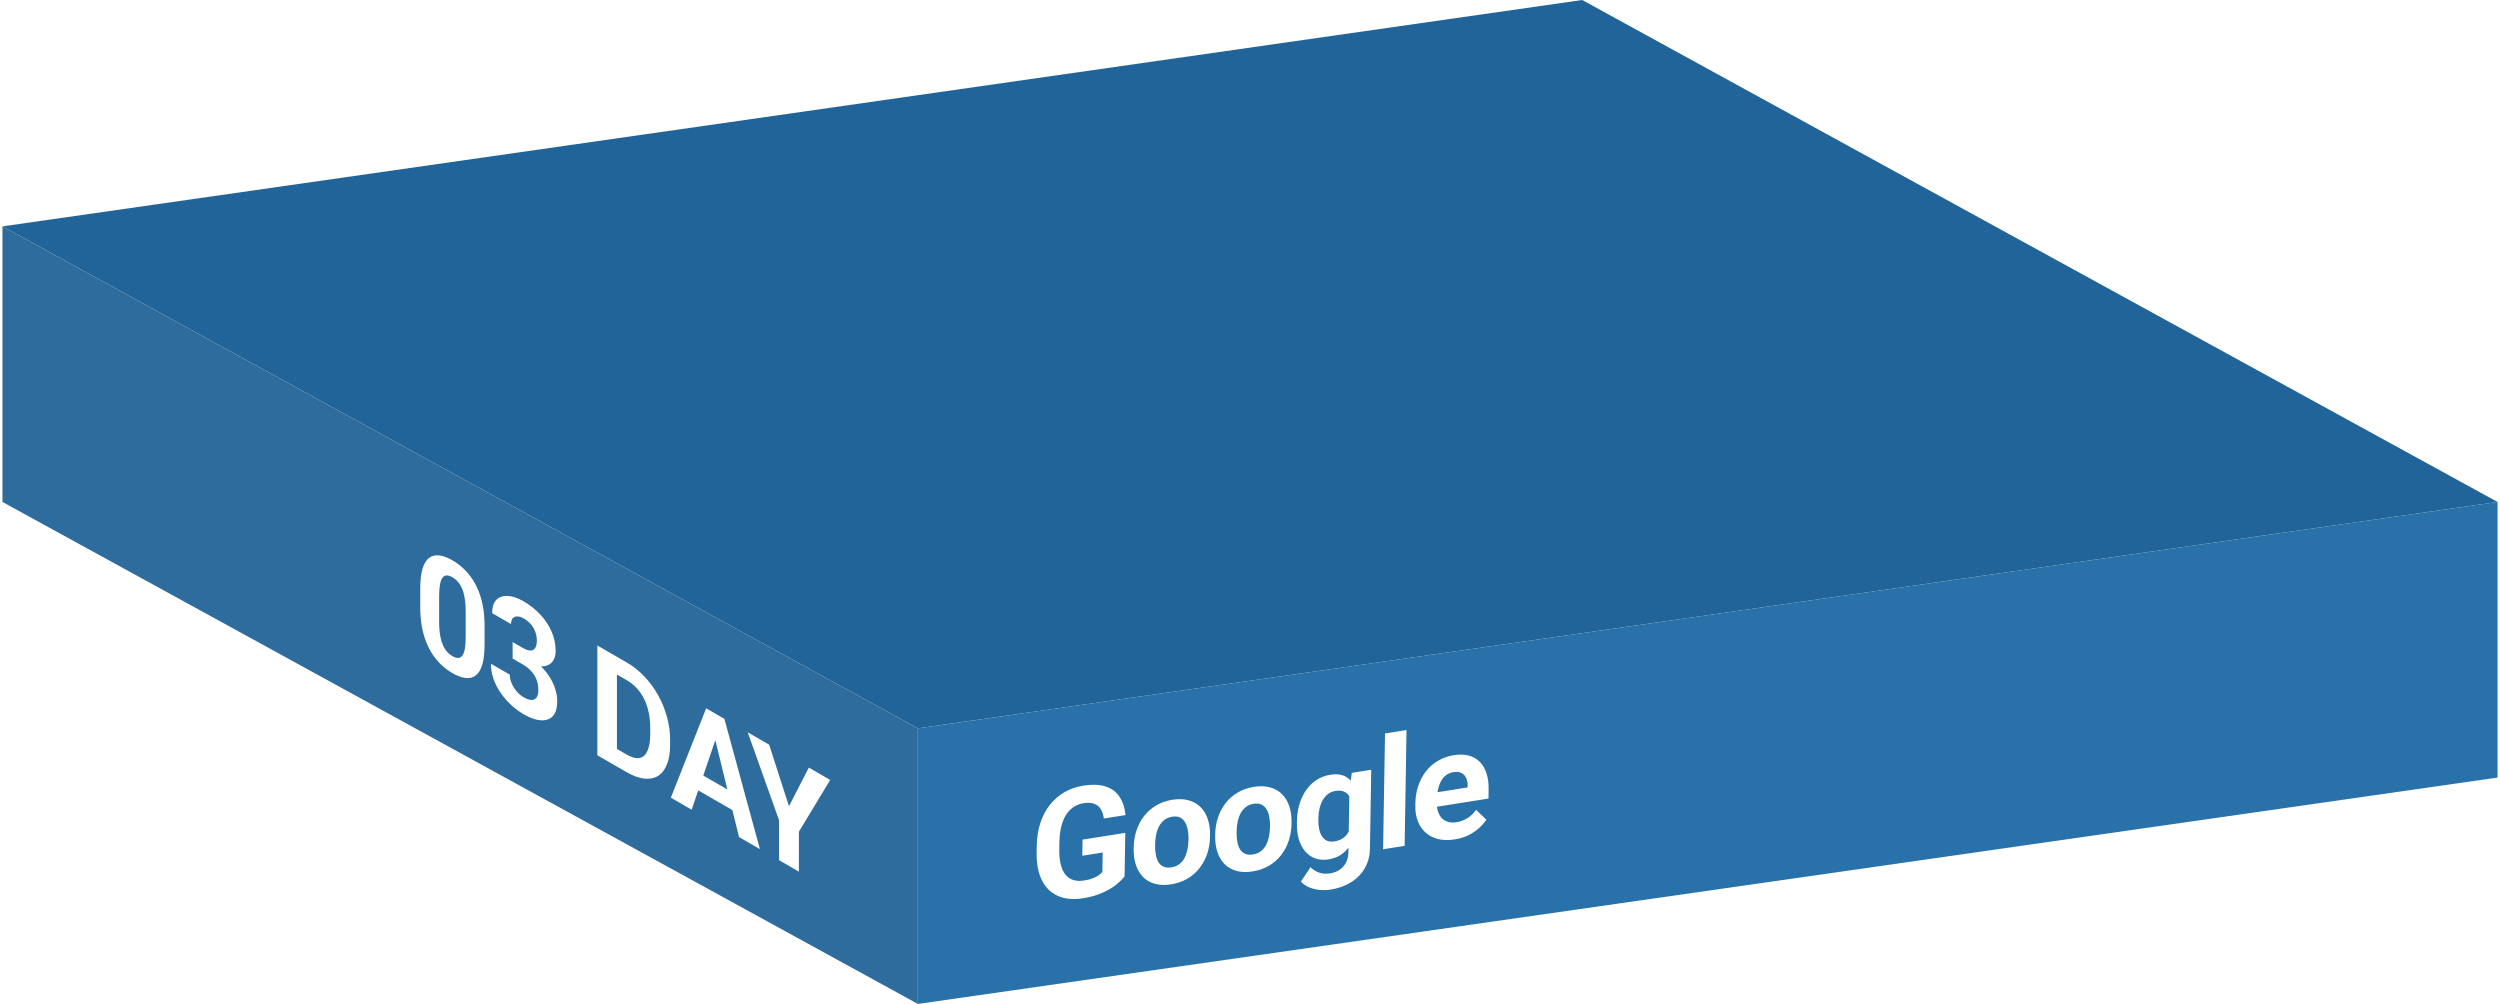
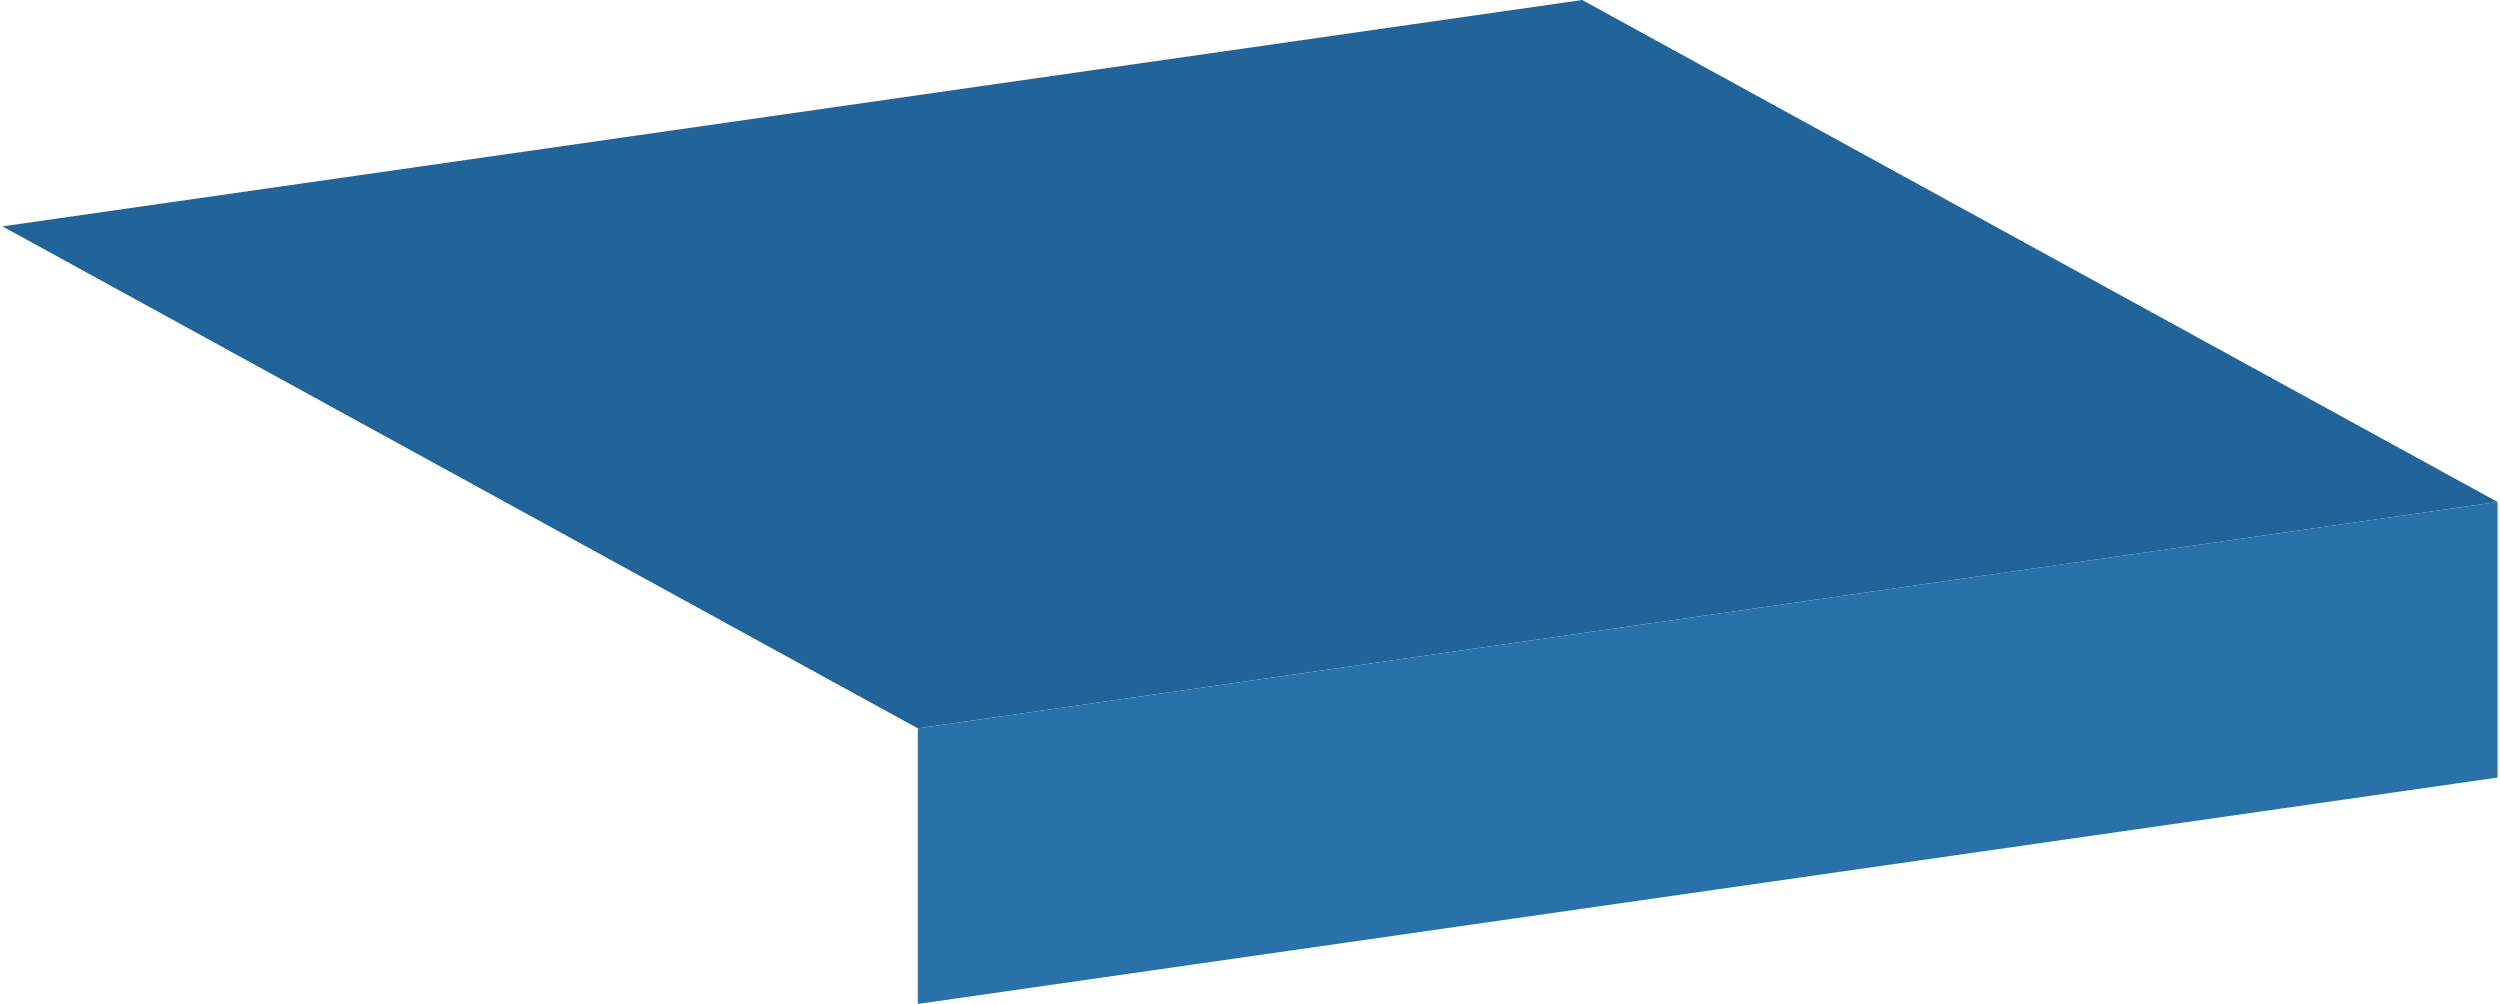
<svg xmlns="http://www.w3.org/2000/svg" width="254" height="102" viewBox="0 0 254 102" fill="none">
-   <path d="M93.25 74L253.75 51V79L93.25 102V74Z" fill="#2871A9" />
+   <path d="M93.25 74L253.75 51V79L93.25 102V74" fill="#2871A9" />
  <path d="M0.25 23L160.75 0L253.75 51L93.249 73.999L0.25 23Z" fill="#206499" />
-   <path d="M93.253 73.999L0.25 23V51L93.253 101.999V73.999Z" fill="#2E6C9D" />
  <g filter="url(#filter0_i_4645_8318)">
-     <path d="M49.233 62.618V64.549C49.233 65.386 49.156 66.064 49.001 66.583C48.846 67.096 48.623 67.463 48.331 67.682C48.044 67.899 47.701 67.985 47.303 67.939C46.904 67.893 46.462 67.73 45.976 67.449C45.586 67.224 45.224 66.958 44.888 66.652C44.551 66.34 44.248 65.984 43.979 65.583C43.713 65.185 43.483 64.743 43.289 64.258C43.098 63.77 42.953 63.236 42.851 62.657C42.749 62.077 42.698 61.45 42.698 60.776V58.845C42.698 58.008 42.776 57.335 42.93 56.826C43.09 56.316 43.313 55.952 43.6 55.735C43.892 55.52 44.237 55.438 44.636 55.49C45.033 55.535 45.476 55.699 45.962 55.98C46.352 56.205 46.712 56.471 47.044 56.781C47.38 57.087 47.683 57.438 47.953 57.834C48.223 58.23 48.453 58.672 48.643 59.159C48.833 59.642 48.979 60.173 49.081 60.753C49.182 61.327 49.233 61.949 49.233 62.618ZM47.316 63.733V61.212C47.316 60.809 47.296 60.445 47.256 60.121C47.221 59.799 47.166 59.512 47.09 59.259C47.015 59.001 46.922 58.774 46.812 58.577C46.701 58.38 46.575 58.211 46.434 58.068C46.292 57.925 46.135 57.803 45.962 57.704C45.746 57.578 45.553 57.516 45.385 57.516C45.221 57.519 45.082 57.594 44.967 57.742C44.852 57.885 44.764 58.115 44.702 58.431C44.644 58.745 44.616 59.153 44.616 59.653V62.174C44.616 62.577 44.633 62.943 44.669 63.269C44.708 63.599 44.766 63.895 44.841 64.158C44.921 64.419 45.014 64.648 45.12 64.848C45.23 65.044 45.356 65.214 45.498 65.357C45.644 65.503 45.803 65.625 45.976 65.725C46.188 65.847 46.376 65.907 46.54 65.905C46.708 65.9 46.849 65.823 46.964 65.675C47.084 65.524 47.172 65.289 47.23 64.97C47.287 64.651 47.316 64.239 47.316 63.733ZM52.082 64.286L53.103 64.876C53.431 65.064 53.7 65.156 53.913 65.151C54.125 65.141 54.282 65.048 54.384 64.872C54.49 64.693 54.543 64.445 54.543 64.129C54.543 63.843 54.494 63.562 54.397 63.286C54.304 63.008 54.16 62.751 53.966 62.516C53.771 62.276 53.526 62.07 53.229 61.899C52.995 61.764 52.778 61.692 52.579 61.685C52.38 61.677 52.221 61.736 52.102 61.861C51.982 61.986 51.922 62.187 51.922 62.462L50.005 61.355C50.005 60.742 50.147 60.29 50.429 59.999C50.717 59.711 51.102 59.578 51.584 59.601C52.066 59.624 52.597 59.803 53.176 60.137C53.831 60.515 54.404 60.968 54.895 61.497C55.386 62.02 55.768 62.596 56.042 63.225C56.317 63.853 56.454 64.514 56.454 65.209C56.454 65.561 56.383 65.863 56.242 66.113C56.1 66.358 55.897 66.537 55.631 66.649C55.37 66.759 55.052 66.784 54.676 66.726C54.3 66.662 53.877 66.495 53.408 66.224L52.082 65.458V64.286ZM52.082 65.963V64.822L53.408 65.588C53.935 65.892 54.397 66.228 54.795 66.596C55.193 66.963 55.527 67.355 55.797 67.772C56.067 68.183 56.27 68.604 56.407 69.036C56.545 69.462 56.613 69.887 56.613 70.311C56.613 70.832 56.527 71.247 56.354 71.556C56.182 71.86 55.939 72.062 55.624 72.161C55.315 72.263 54.952 72.269 54.536 72.177C54.121 72.08 53.667 71.889 53.176 71.606C52.769 71.371 52.369 71.076 51.975 70.721C51.586 70.364 51.232 69.963 50.914 69.518C50.6 69.071 50.348 68.594 50.157 68.086C49.972 67.575 49.879 67.044 49.879 66.492L51.796 67.599C51.796 67.885 51.858 68.176 51.982 68.472C52.106 68.769 52.276 69.043 52.493 69.296C52.714 69.551 52.96 69.757 53.229 69.913C53.535 70.089 53.796 70.176 54.012 70.173C54.233 70.168 54.401 70.081 54.517 69.913C54.636 69.742 54.696 69.498 54.696 69.181C54.696 68.772 54.632 68.409 54.503 68.089C54.375 67.765 54.191 67.475 53.953 67.22C53.714 66.965 53.431 66.742 53.103 66.553L52.082 65.963ZM63.657 77.503L61.553 76.289L61.567 74.504L63.657 75.711C64.178 76.012 64.618 76.131 64.977 76.067C65.335 75.998 65.605 75.753 65.786 75.332C65.972 74.913 66.065 74.33 66.065 73.585V73.041C66.065 72.469 66.012 71.935 65.906 71.44C65.804 70.947 65.651 70.493 65.448 70.08C65.244 69.666 64.995 69.3 64.698 68.98C64.402 68.656 64.061 68.383 63.676 68.161L61.514 66.912V65.112L63.676 66.36C64.322 66.733 64.913 67.202 65.448 67.766C65.987 68.328 66.454 68.957 66.848 69.655C67.242 70.352 67.544 71.088 67.757 71.865C67.974 72.639 68.082 73.424 68.082 74.221V74.749C68.082 75.541 67.974 76.201 67.757 76.73C67.544 77.261 67.242 77.648 66.848 77.89C66.459 78.13 65.992 78.221 65.448 78.162C64.908 78.101 64.311 77.881 63.657 77.503ZM62.681 65.786V76.94L60.691 75.791V64.636L62.681 65.786ZM72.901 73.594L70.273 81.324L68.157 80.102L71.746 71.019L73.093 71.797L72.901 73.594ZM75.084 84.101L72.45 73.333L72.237 71.303L73.597 72.088L77.207 85.326L75.084 84.101ZM74.964 79.879V81.68L69.862 78.734V76.934L74.964 79.879ZM78.144 74.713L80.161 80.965L82.178 77.042L84.347 78.295L81.169 83.554V87.615L79.153 86.45V82.39L75.968 73.457L78.144 74.713Z" fill="white" />
-   </g>
-   <path d="M114.33 84.618L114.257 89.038C114.082 89.275 113.813 89.544 113.451 89.846C113.089 90.142 112.624 90.422 112.056 90.685C111.488 90.949 110.803 91.144 110.001 91.271C109.29 91.383 108.644 91.368 108.062 91.226C107.481 91.079 106.983 90.809 106.566 90.417C106.155 90.023 105.842 89.513 105.626 88.885C105.41 88.252 105.309 87.506 105.323 86.648L105.335 85.951C105.349 85.093 105.47 84.313 105.698 83.609C105.931 82.905 106.256 82.291 106.672 81.767C107.088 81.242 107.581 80.815 108.15 80.486C108.719 80.156 109.349 79.937 110.04 79.828C110.999 79.676 111.783 79.709 112.393 79.928C113.003 80.142 113.465 80.502 113.779 81.008C114.098 81.507 114.289 82.109 114.353 82.812L112.151 83.16C112.102 82.791 112.001 82.479 111.849 82.223C111.698 81.966 111.477 81.782 111.187 81.671C110.902 81.558 110.53 81.538 110.071 81.61C109.693 81.67 109.353 81.803 109.053 82.008C108.758 82.208 108.507 82.474 108.3 82.808C108.093 83.141 107.933 83.538 107.82 83.999C107.707 84.46 107.645 84.984 107.635 85.572L107.624 86.284C107.614 86.866 107.661 87.373 107.764 87.805C107.868 88.232 108.026 88.581 108.238 88.853C108.455 89.119 108.723 89.303 109.044 89.405C109.364 89.507 109.738 89.525 110.167 89.457C110.525 89.4 110.824 89.322 111.062 89.223C111.305 89.124 111.5 89.019 111.648 88.909C111.801 88.793 111.918 88.688 112 88.593L112.033 86.617L109.96 86.945L109.987 85.306L114.33 84.618ZM115.181 86.248L115.184 86.087C115.194 85.48 115.289 84.907 115.469 84.369C115.649 83.826 115.906 83.34 116.24 82.91C116.574 82.48 116.983 82.123 117.465 81.837C117.948 81.547 118.5 81.353 119.12 81.254C119.741 81.156 120.291 81.176 120.772 81.314C121.253 81.446 121.654 81.676 121.976 82.001C122.302 82.327 122.547 82.734 122.71 83.222C122.873 83.706 122.95 84.251 122.94 84.859L122.937 85.02C122.927 85.623 122.832 86.195 122.652 86.738C122.472 87.276 122.212 87.763 121.873 88.198C121.539 88.628 121.13 88.986 120.648 89.271C120.165 89.556 119.613 89.748 118.993 89.847C118.372 89.945 117.822 89.928 117.341 89.795C116.865 89.662 116.464 89.432 116.137 89.107C115.816 88.776 115.573 88.369 115.41 87.885C115.247 87.397 115.171 86.851 115.181 86.248ZM117.363 85.742L117.36 85.903C117.354 86.25 117.379 86.57 117.435 86.862C117.49 87.153 117.582 87.404 117.709 87.613C117.842 87.816 118.015 87.964 118.23 88.057C118.445 88.151 118.709 88.173 119.021 88.123C119.324 88.075 119.585 87.97 119.804 87.808C120.023 87.646 120.2 87.442 120.335 87.197C120.47 86.946 120.57 86.665 120.636 86.355C120.706 86.043 120.744 85.713 120.75 85.366L120.753 85.205C120.758 84.868 120.731 84.557 120.67 84.271C120.615 83.979 120.521 83.729 120.388 83.521C120.261 83.307 120.09 83.151 119.875 83.052C119.661 82.954 119.399 82.929 119.092 82.978C118.784 83.027 118.521 83.135 118.301 83.302C118.087 83.468 117.91 83.679 117.77 83.936C117.635 84.186 117.535 84.467 117.469 84.778C117.404 85.084 117.368 85.405 117.363 85.742ZM123.461 84.937L123.464 84.776C123.474 84.168 123.569 83.596 123.749 83.058C123.929 82.515 124.186 82.028 124.52 81.599C124.855 81.169 125.263 80.811 125.746 80.526C126.228 80.236 126.78 80.041 127.401 79.943C128.021 79.845 128.572 79.864 129.052 80.002C129.533 80.135 129.934 80.364 130.256 80.69C130.583 81.015 130.828 81.422 130.99 81.911C131.154 82.394 131.23 82.94 131.22 83.547L131.217 83.708C131.207 84.311 131.112 84.884 130.932 85.427C130.752 85.965 130.493 86.451 130.153 86.887C129.819 87.317 129.411 87.674 128.928 87.96C128.445 88.245 127.894 88.437 127.273 88.535C126.653 88.633 126.102 88.616 125.621 88.484C125.146 88.35 124.744 88.121 124.418 87.796C124.096 87.464 123.854 87.057 123.691 86.574C123.528 86.085 123.451 85.539 123.461 84.937ZM125.643 84.431L125.641 84.592C125.635 84.939 125.66 85.258 125.715 85.55C125.771 85.842 125.862 86.092 125.99 86.301C126.122 86.504 126.296 86.653 126.51 86.746C126.725 86.839 126.989 86.861 127.302 86.811C127.604 86.764 127.865 86.659 128.084 86.497C128.303 86.335 128.48 86.131 128.615 85.885C128.75 85.635 128.85 85.354 128.916 85.043C128.987 84.731 129.025 84.402 129.03 84.055L129.033 83.894C129.039 83.557 129.011 83.245 128.951 82.96C128.895 82.668 128.801 82.418 128.669 82.21C128.541 81.996 128.37 81.839 128.156 81.741C127.941 81.642 127.68 81.618 127.372 81.666C127.064 81.715 126.801 81.823 126.582 81.99C126.368 82.156 126.191 82.368 126.051 82.624C125.916 82.875 125.815 83.156 125.75 83.467C125.684 83.772 125.649 84.094 125.643 84.431ZM137.343 78.521L139.318 78.208L139.185 86.221C139.173 86.976 138.996 87.644 138.654 88.222C138.317 88.805 137.851 89.279 137.257 89.643C136.662 90.012 135.974 90.259 135.192 90.383C134.849 90.437 134.486 90.449 134.104 90.417C133.728 90.385 133.367 90.3 133.022 90.161C132.682 90.021 132.399 89.822 132.171 89.562L133.154 88.108C133.401 88.364 133.69 88.548 134.02 88.658C134.351 88.774 134.717 88.8 135.121 88.736C135.514 88.674 135.849 88.547 136.123 88.356C136.398 88.17 136.611 87.924 136.762 87.621C136.913 87.322 136.992 86.975 136.998 86.582L137.099 80.469L137.343 78.521ZM131.764 83.637L131.767 83.476C131.777 82.843 131.862 82.257 132.022 81.717C132.187 81.171 132.414 80.689 132.703 80.272C132.997 79.854 133.349 79.51 133.761 79.241C134.173 78.972 134.637 78.797 135.151 78.715C135.696 78.629 136.151 78.659 136.516 78.805C136.881 78.951 137.178 79.194 137.409 79.534C137.64 79.869 137.817 80.282 137.94 80.772C138.068 81.256 138.164 81.793 138.23 82.384L138.224 82.736C138.139 83.325 138.016 83.879 137.857 84.399C137.697 84.918 137.491 85.384 137.238 85.796C136.984 86.202 136.672 86.537 136.3 86.8C135.934 87.061 135.498 87.232 134.994 87.312C134.489 87.392 134.034 87.36 133.629 87.215C133.229 87.07 132.888 86.831 132.607 86.498C132.326 86.166 132.111 85.757 131.963 85.271C131.821 84.784 131.754 84.24 131.764 83.637ZM133.946 83.131L133.943 83.292C133.938 83.634 133.965 83.948 134.026 84.234C134.086 84.52 134.183 84.767 134.315 84.975C134.453 85.177 134.624 85.326 134.829 85.421C135.039 85.51 135.287 85.531 135.575 85.486C135.973 85.423 136.3 85.287 136.555 85.079C136.81 84.865 137.003 84.598 137.134 84.276C137.266 83.955 137.344 83.596 137.371 83.2L137.388 82.196C137.383 81.876 137.345 81.594 137.274 81.351C137.202 81.103 137.1 80.897 136.967 80.735C136.834 80.573 136.659 80.458 136.444 80.39C136.229 80.322 135.973 80.312 135.675 80.359C135.387 80.404 135.137 80.51 134.923 80.677C134.714 80.837 134.537 81.041 134.392 81.288C134.252 81.534 134.144 81.816 134.068 82.134C133.993 82.446 133.952 82.779 133.946 83.131ZM142.904 74.172L142.709 85.938L140.522 86.284L140.717 74.518L142.904 74.172ZM147.809 85.283C147.173 85.383 146.605 85.371 146.104 85.247C145.603 85.118 145.179 84.897 144.832 84.585C144.49 84.273 144.229 83.888 144.051 83.433C143.872 82.972 143.788 82.466 143.797 81.915L143.802 81.608C143.812 80.98 143.91 80.392 144.095 79.843C144.28 79.294 144.54 78.802 144.874 78.367C145.214 77.931 145.622 77.574 146.1 77.294C146.577 77.01 147.114 76.821 147.709 76.726C148.289 76.634 148.802 76.65 149.248 76.773C149.694 76.896 150.065 77.112 150.362 77.422C150.663 77.73 150.888 78.123 151.036 78.598C151.185 79.069 151.254 79.608 151.244 80.216L151.228 81.135L144.721 82.166L144.745 80.695L149.111 80.003L149.114 79.835C149.119 79.528 149.068 79.264 148.961 79.041C148.859 78.813 148.701 78.645 148.487 78.536C148.272 78.427 147.996 78.4 147.658 78.453C147.37 78.499 147.122 78.602 146.913 78.762C146.704 78.923 146.532 79.128 146.397 79.379C146.267 79.629 146.167 79.915 146.096 80.236C146.031 80.552 145.995 80.894 145.989 81.262L145.984 81.568C145.978 81.9 146.018 82.2 146.104 82.466C146.196 82.732 146.325 82.953 146.493 83.13C146.667 83.306 146.876 83.431 147.121 83.504C147.372 83.577 147.656 83.588 147.973 83.537C148.367 83.475 148.734 83.341 149.074 83.134C149.42 82.921 149.719 82.637 149.972 82.281L151.012 83.278C150.836 83.555 150.597 83.832 150.296 84.109C150 84.385 149.643 84.63 149.227 84.844C148.811 85.052 148.338 85.199 147.809 85.283Z" fill="white" />
+     </g>
  <defs>
    <filter id="filter0_i_4645_8318" x="42.697" y="54.087" width="41.65" height="36.461" filterUnits="userSpaceOnUse" color-interpolation-filters="sRGB">
      <feFlood flood-opacity="0" result="BackgroundImageFix" />
      <feBlend mode="normal" in="SourceGraphic" in2="BackgroundImageFix" result="shape" />
      <feColorMatrix in="SourceAlpha" type="matrix" values="0 0 0 0 0 0 0 0 0 0 0 0 0 0 0 0 0 0 127 0" result="hardAlpha" />
      <feOffset dy="0.945" />
      <feGaussianBlur stdDeviation="0.945" />
      <feComposite in2="hardAlpha" operator="arithmetic" k2="-1" k3="1" />
      <feColorMatrix type="matrix" values="0 0 0 0 1 0 0 0 0 1 0 0 0 0 1 0 0 0 0.31 0" />
      <feBlend mode="normal" in2="shape" result="effect1_innerShadow_4645_8318" />
    </filter>
  </defs>
</svg>